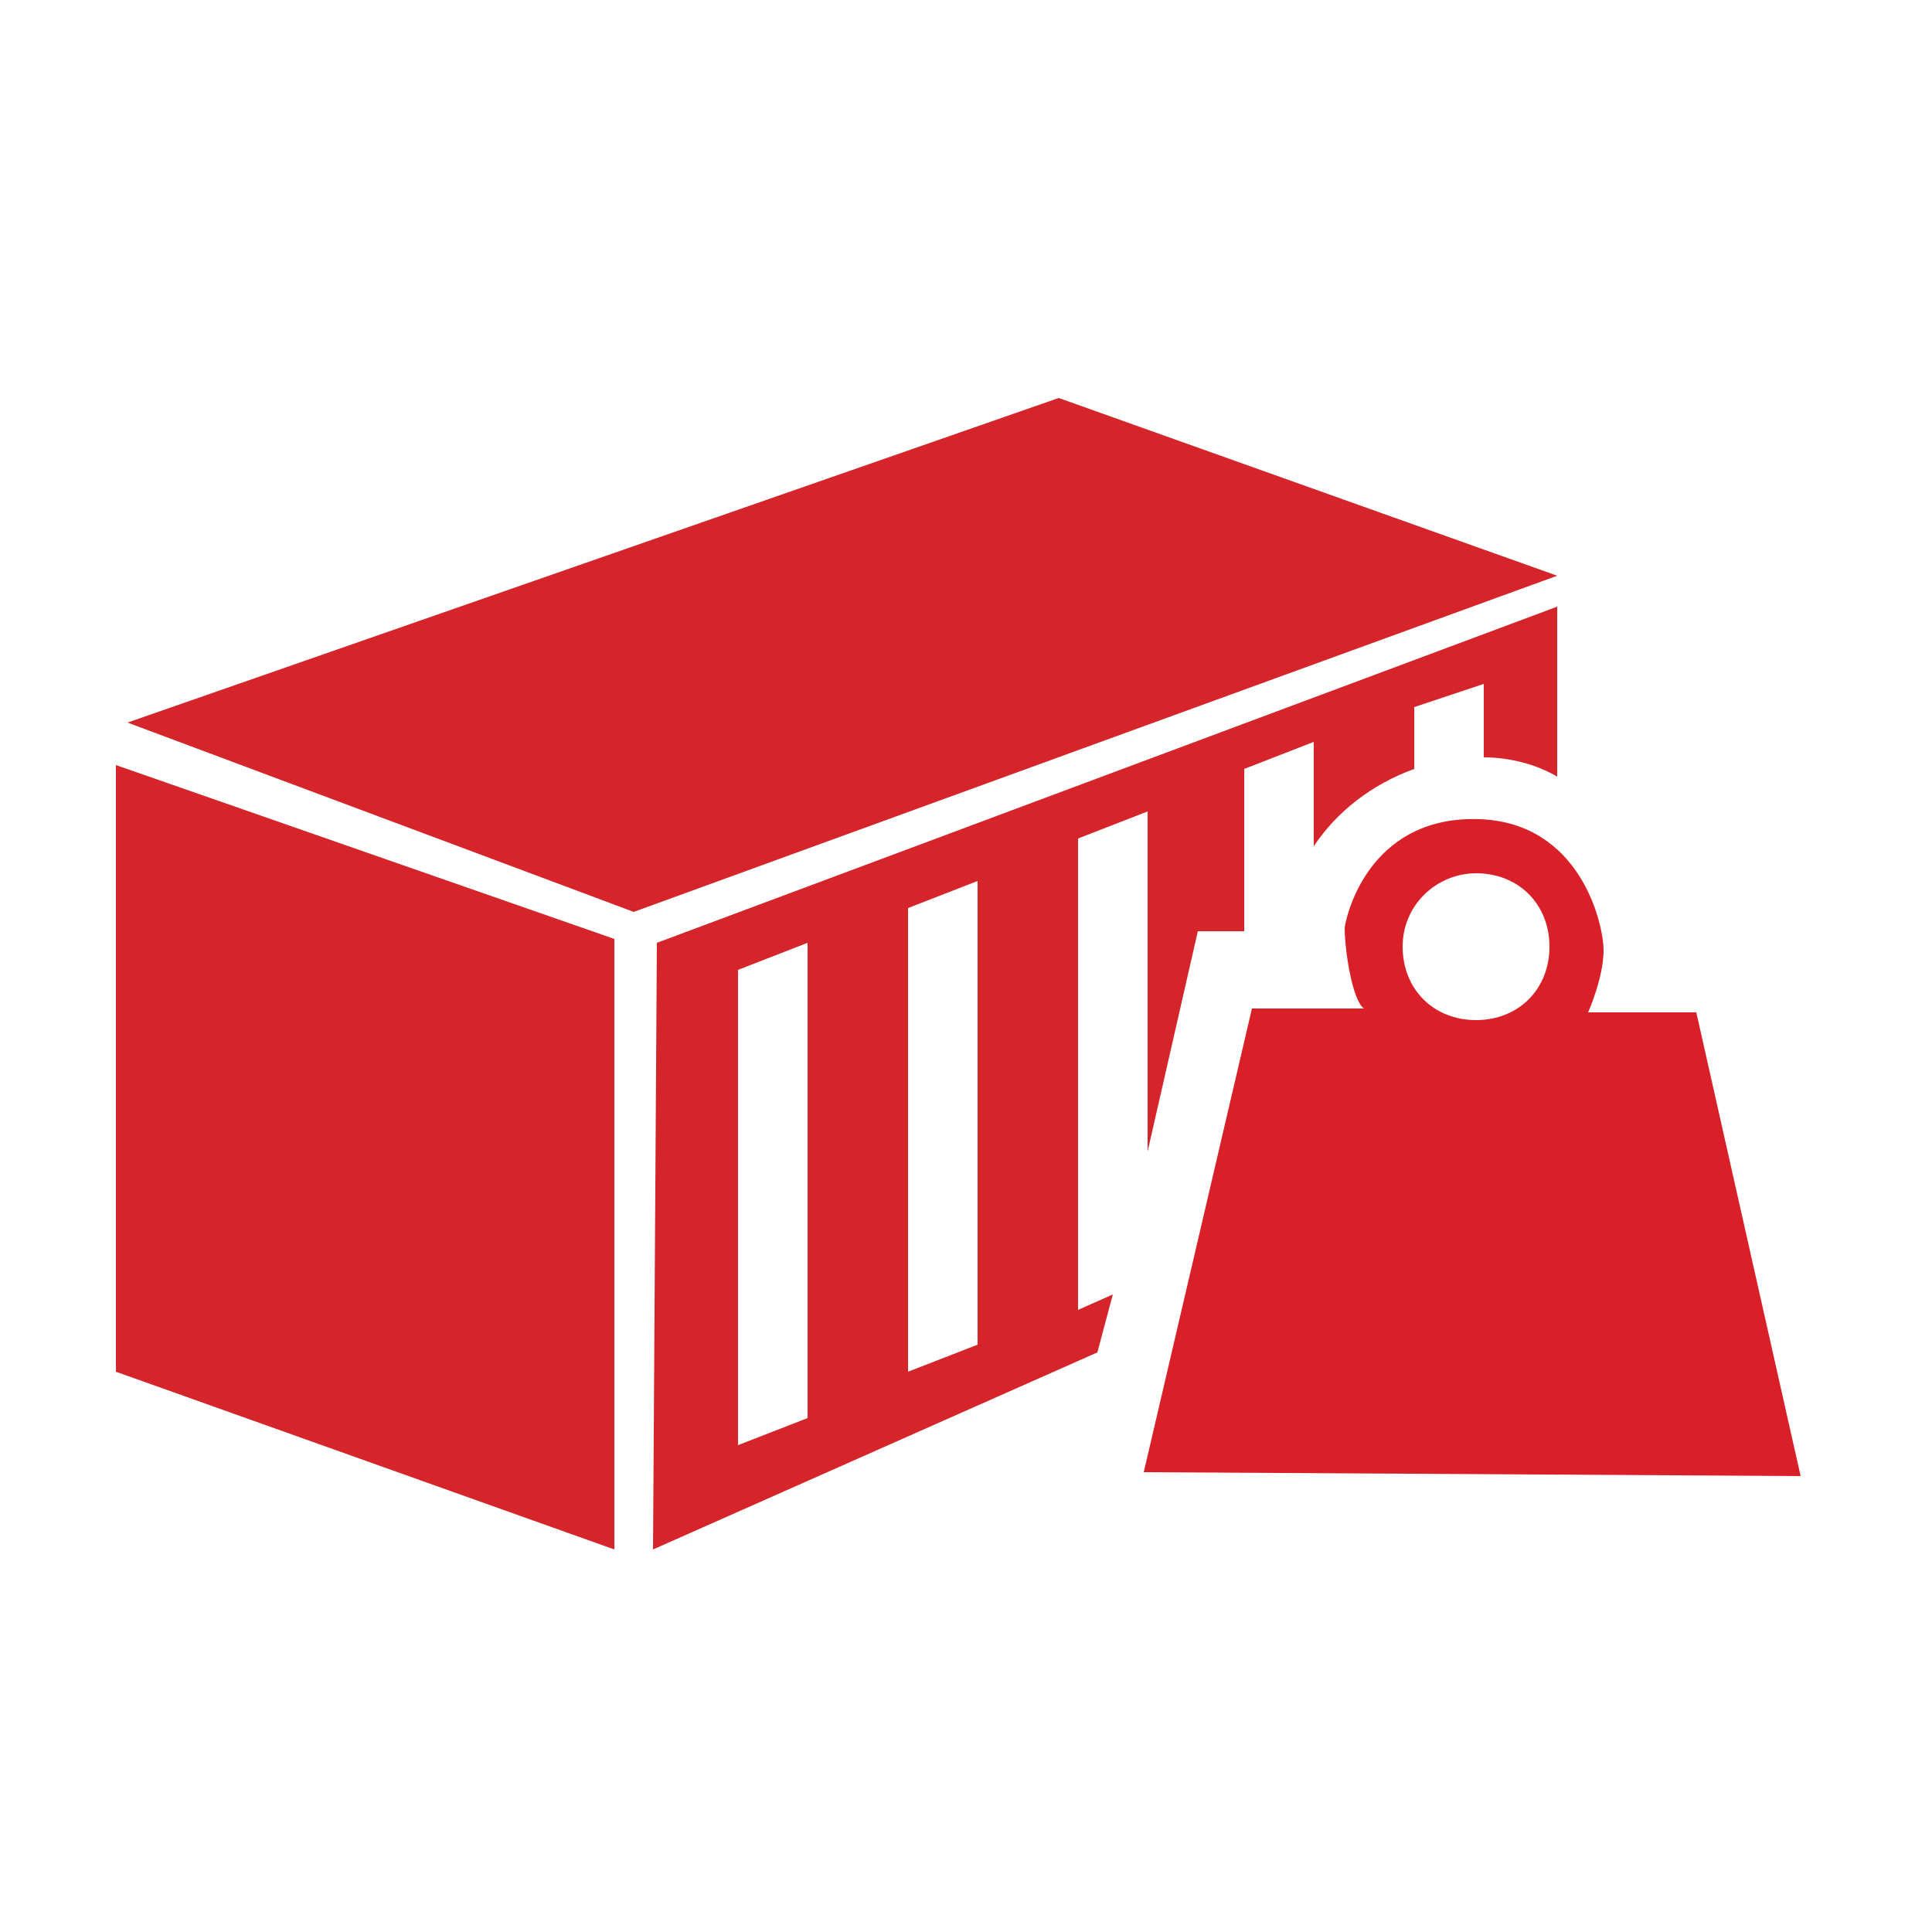
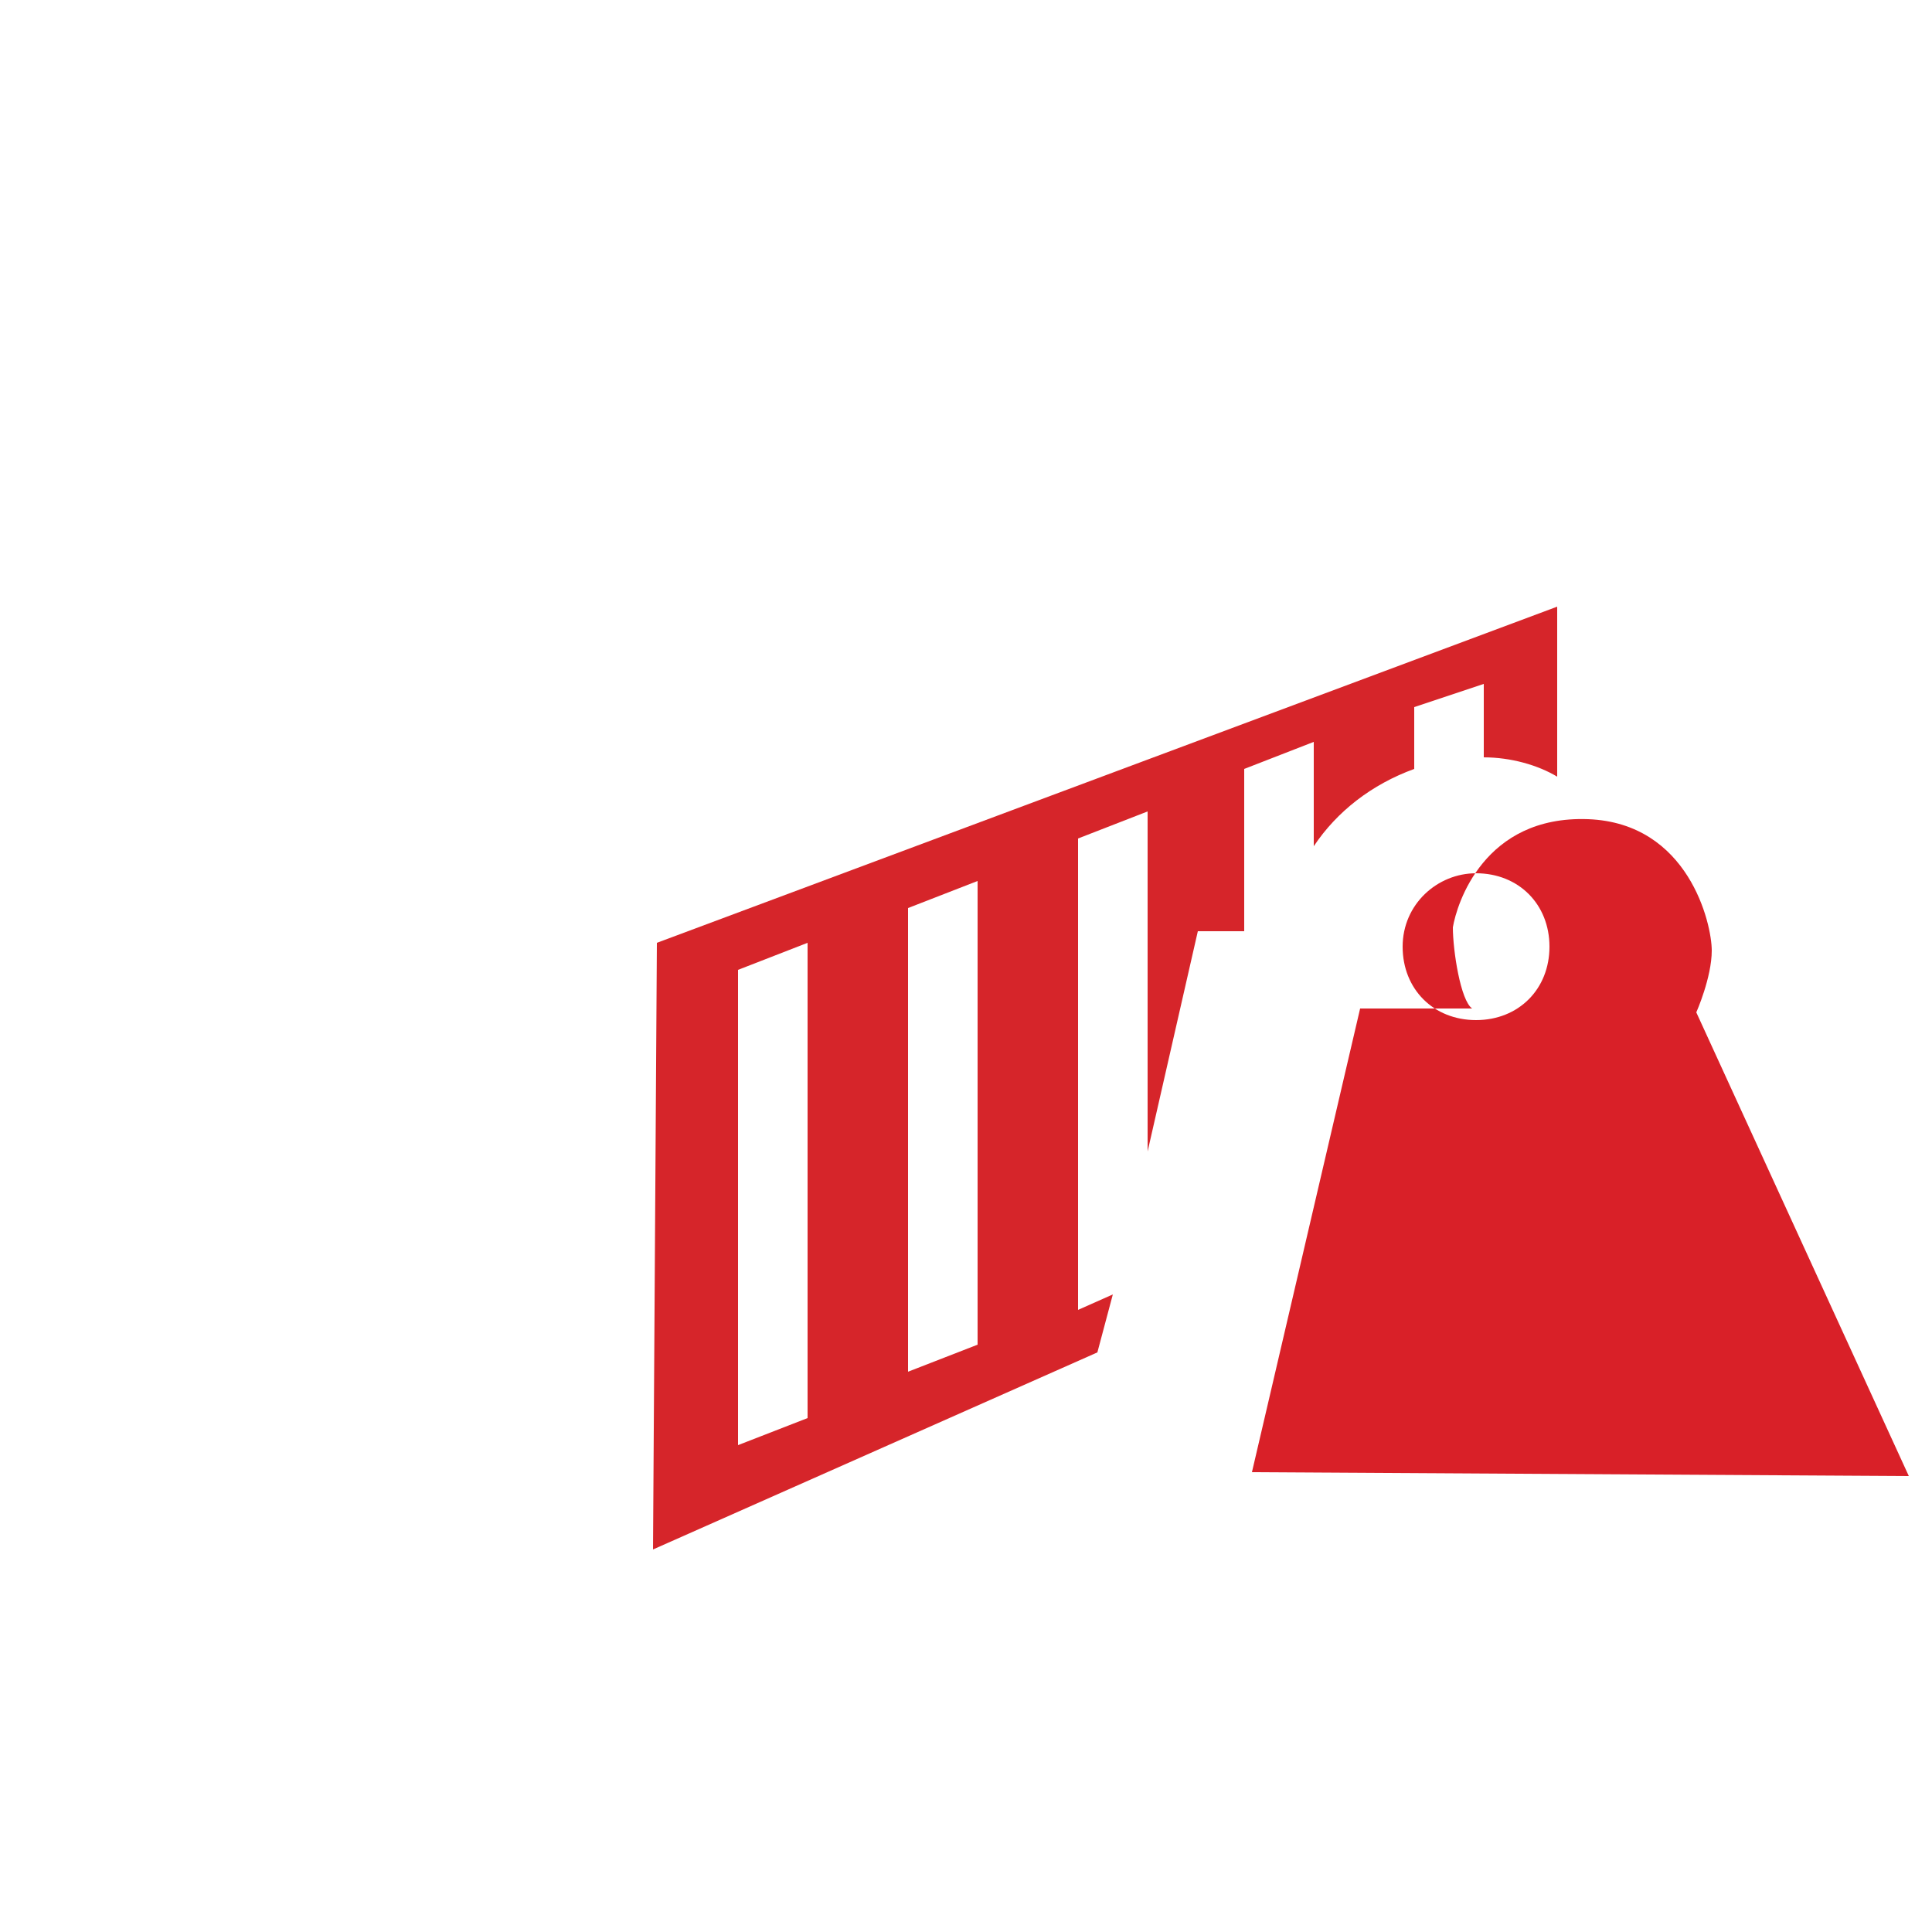
<svg xmlns="http://www.w3.org/2000/svg" version="1.1" id="Ebene_1" x="0px" y="0px" viewBox="0 0 50 50" style="enable-background:new 0 0 50 50;" xml:space="preserve">
  <style type="text/css">
	.st0{fill:#D6252A;}
	.st1{fill:#D92028;}
</style>
  <g>
-     <polygon class="st0" points="27.4,10.3 3.3,18.7 16.4,23.6 40.3,14.9  " />
-     <polygon class="st0" points="3,35.5 15.9,40.1 15.9,24.3 3,19.8  " />
    <path class="st0" d="M28.8,33.5l-0.9,0.4V21.7l1.8-0.7v8.8l1.3-5.7h1.2v-4.2l1.8-0.7v2.7c0.6-0.9,1.5-1.6,2.6-2v-1.6l1.8-0.6v1.9   c0.7,0,1.4,0.2,1.9,0.5v-4.4L17,24.4l-0.1,15.7L28.4,35L28.8,33.5z M20.9,36.7l-1.8,0.7V25.1l1.8-0.7V36.7z M25.3,34.8l-1.8,0.7   v-12l1.8-0.7V34.8z" />
-     <path class="st1" d="M43.9,26.2h-2.8c0,0,0.4-0.9,0.4-1.6c0-0.7-0.6-3.3-3.2-3.4c-2.7-0.1-3.4,2.2-3.5,2.8c0,0.6,0.2,1.9,0.5,2.1   h-2.9l-2.8,12l17,0.1L43.9,26.2z M38.2,26.4c-1.1,0-1.9-0.8-1.9-1.9s0.9-1.9,1.9-1.9c1.1,0,1.9,0.8,1.9,1.9S39.3,26.4,38.2,26.4z" />
+     <path class="st1" d="M43.9,26.2c0,0,0.4-0.9,0.4-1.6c0-0.7-0.6-3.3-3.2-3.4c-2.7-0.1-3.4,2.2-3.5,2.8c0,0.6,0.2,1.9,0.5,2.1   h-2.9l-2.8,12l17,0.1L43.9,26.2z M38.2,26.4c-1.1,0-1.9-0.8-1.9-1.9s0.9-1.9,1.9-1.9c1.1,0,1.9,0.8,1.9,1.9S39.3,26.4,38.2,26.4z" />
  </g>
</svg>